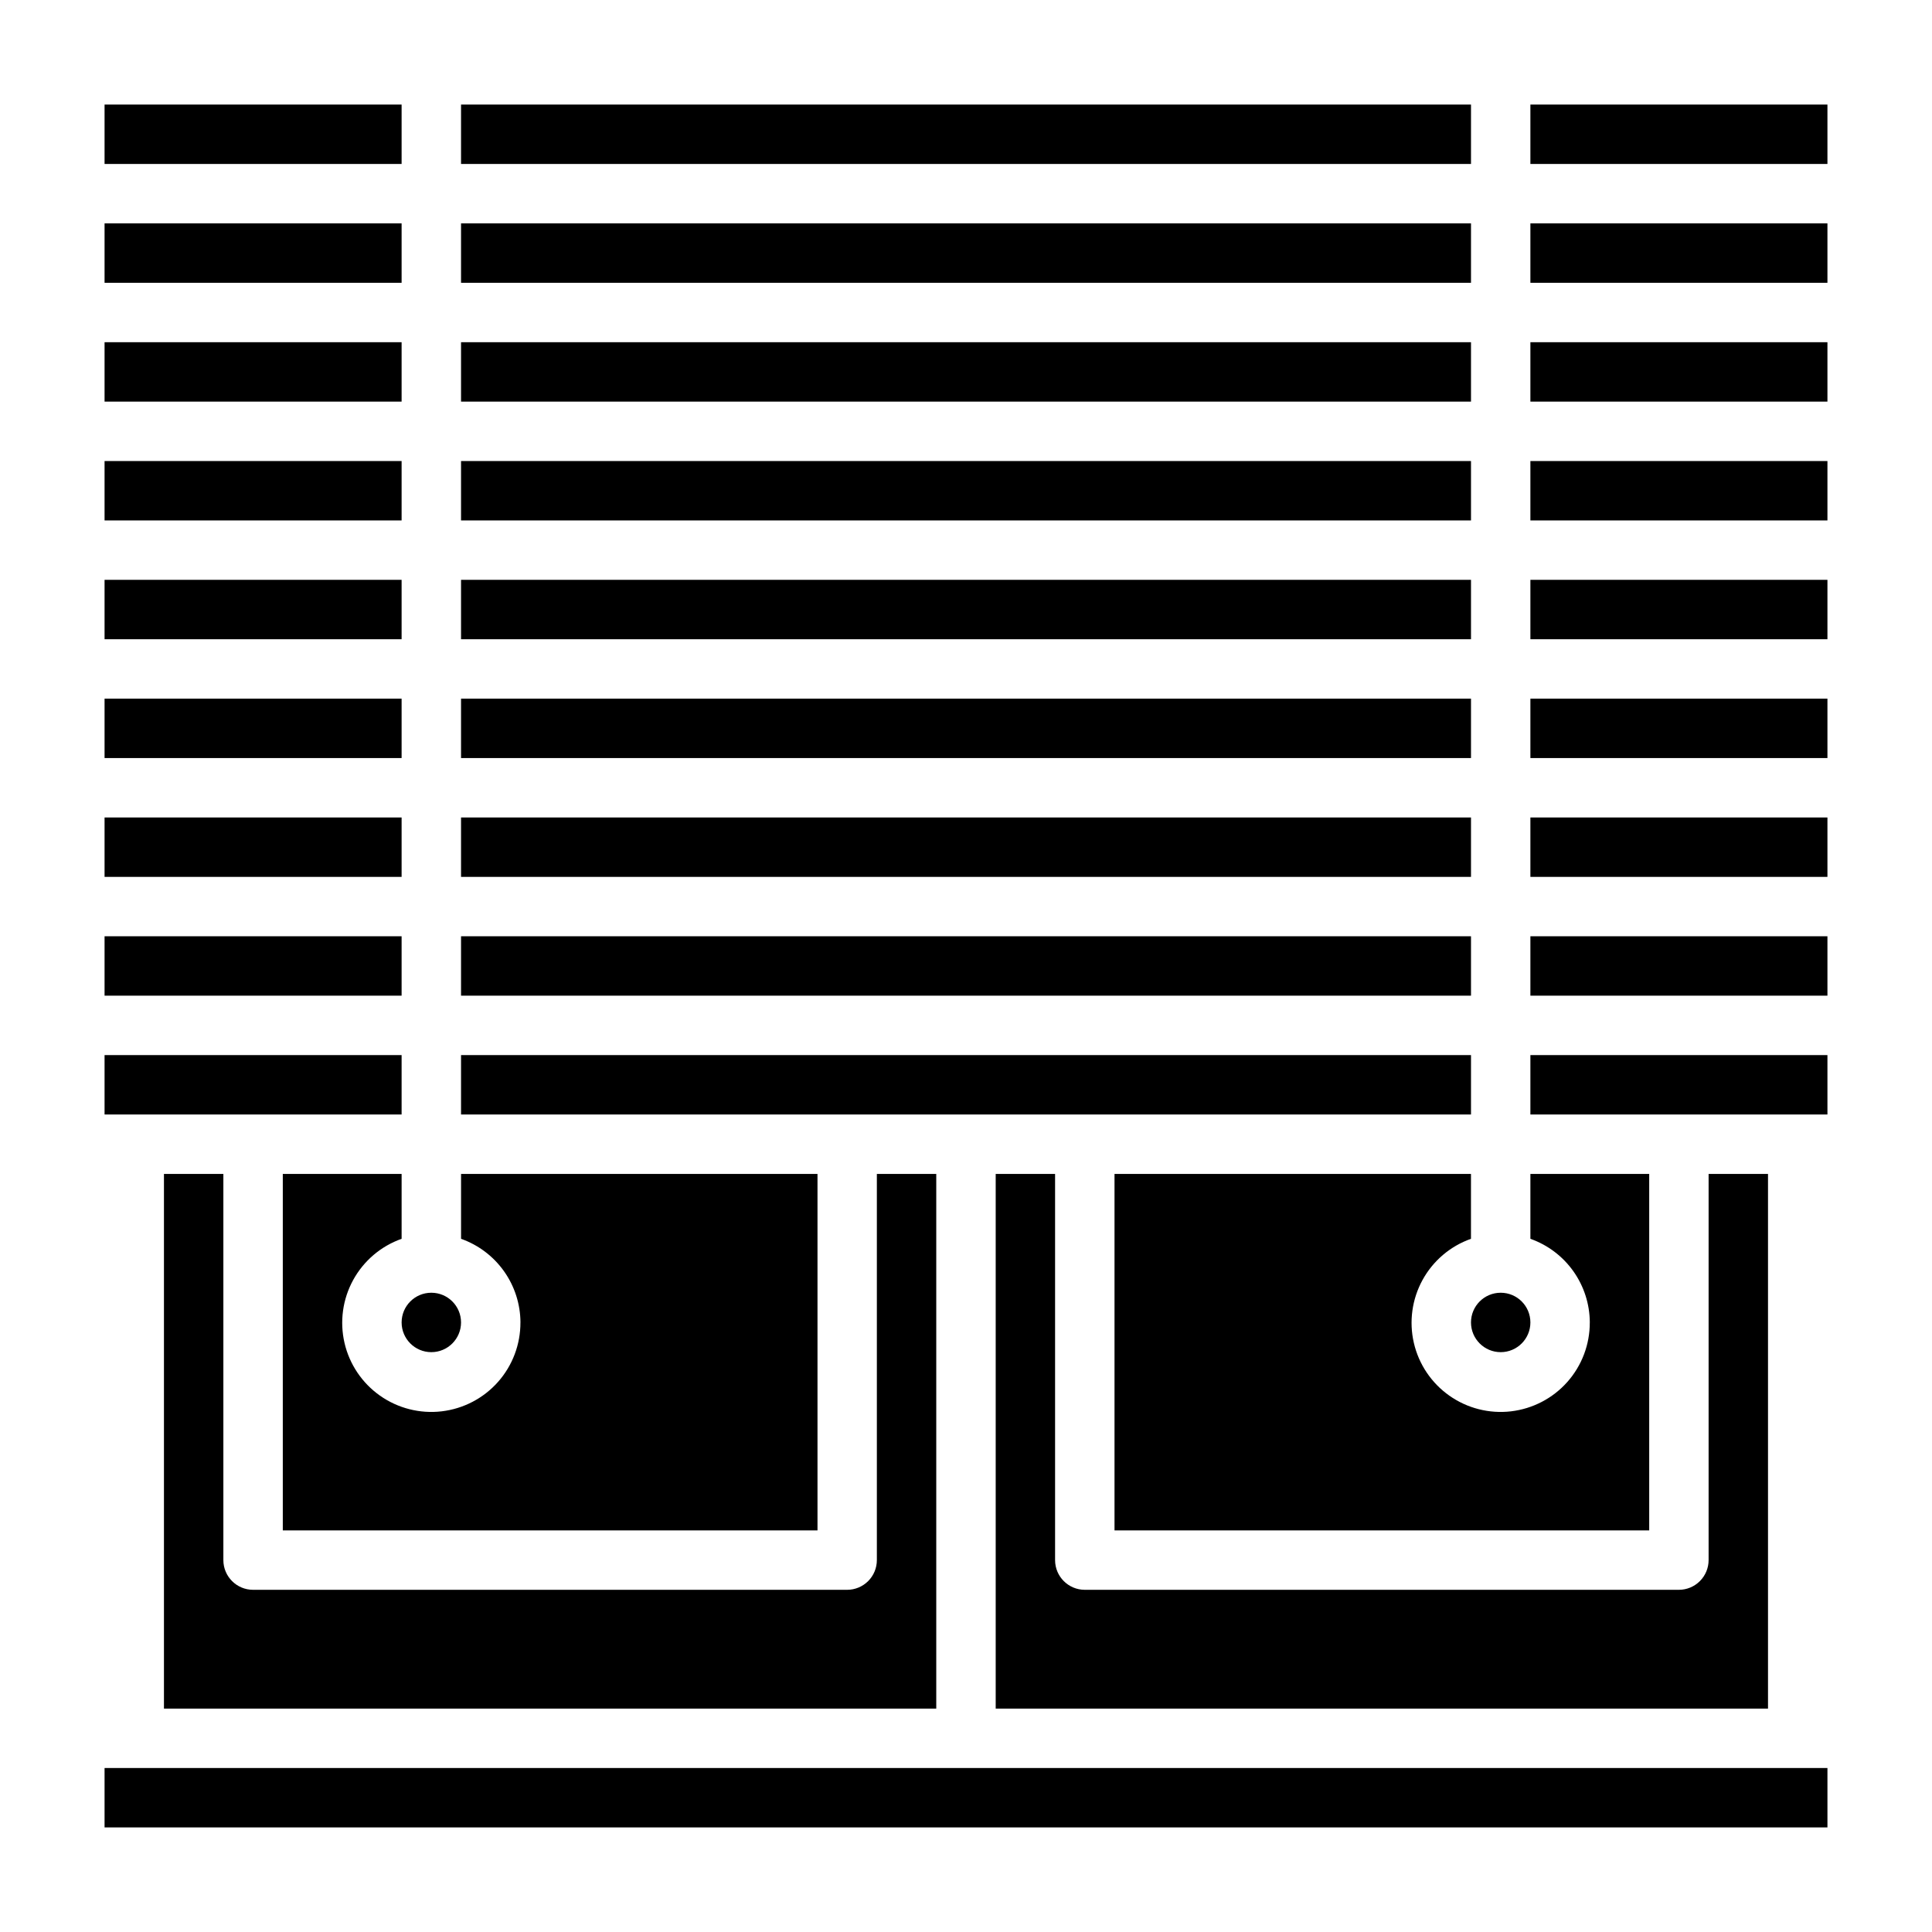
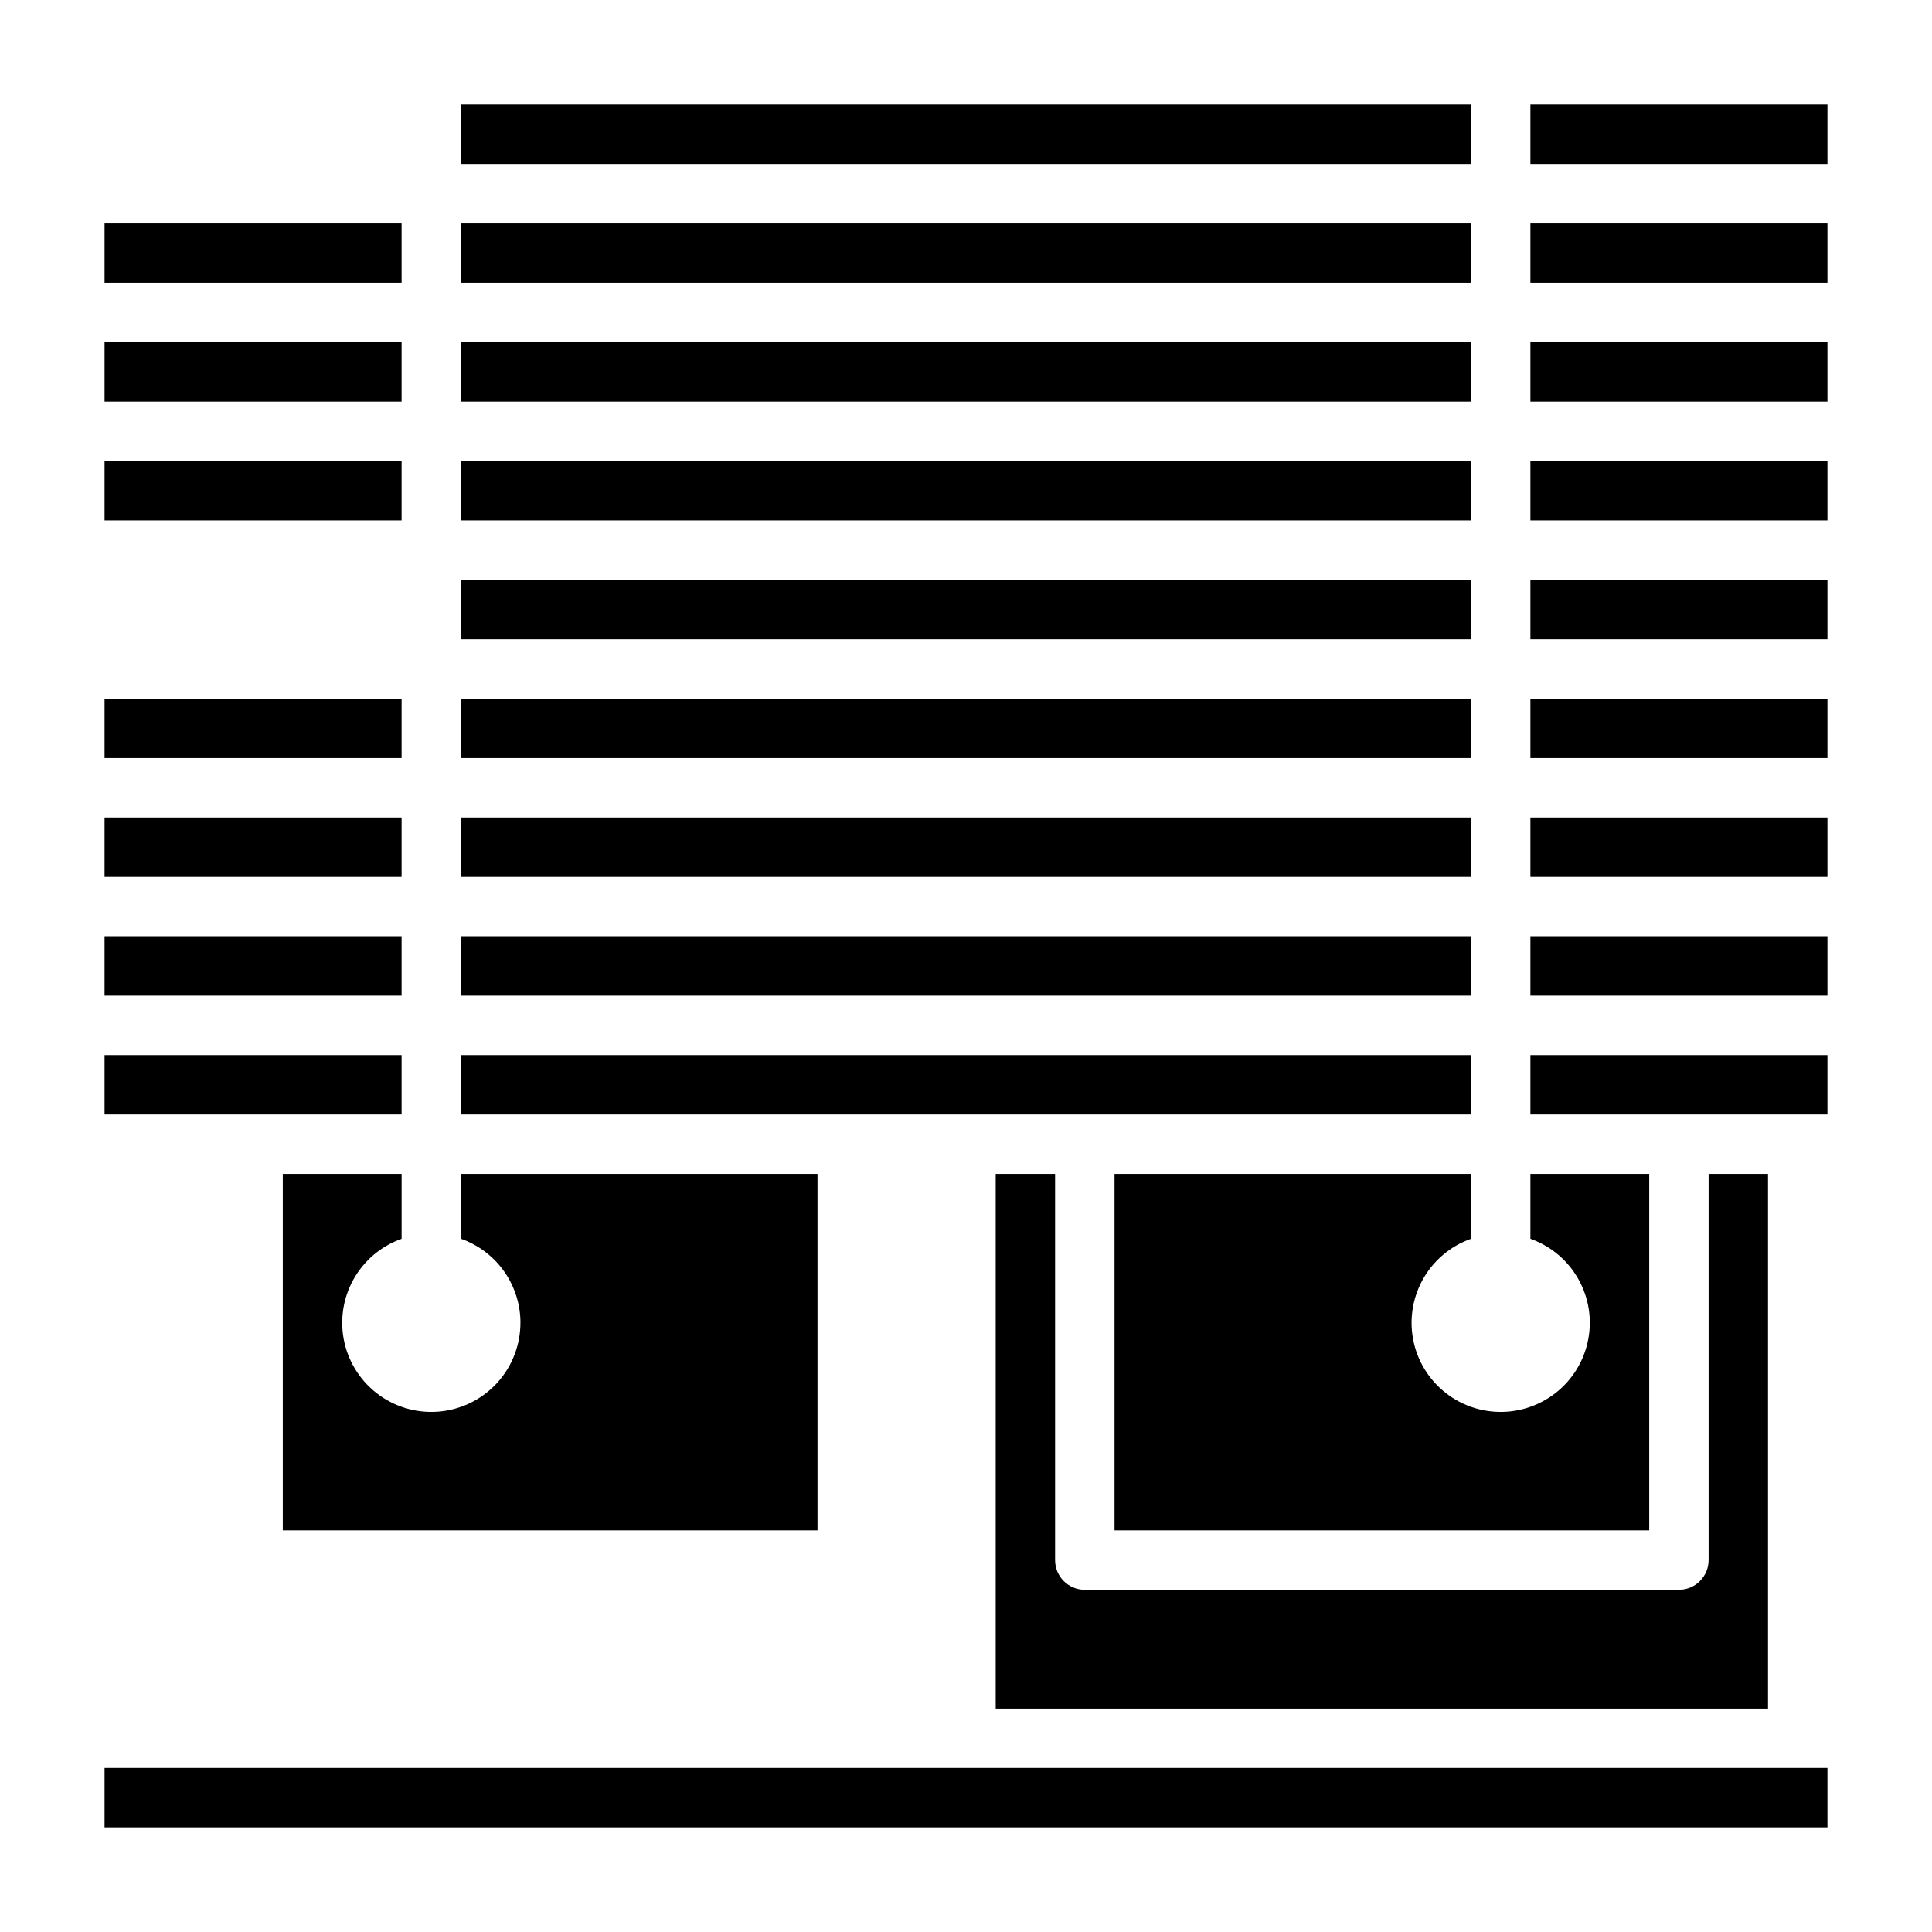
<svg xmlns="http://www.w3.org/2000/svg" fill="#000000" width="800px" height="800px" version="1.1" viewBox="144 144 512 512">
  <g>
-     <path d="m187.45 455.1v141.7h204.67v-141.7h-15.742v102.34c0 2.09-0.828 4.09-2.305 5.566-1.477 1.477-3.481 2.309-5.566 2.309h-157.44c-4.348 0-7.871-3.527-7.871-7.875v-102.34z" />
    <path d="m171.71 203.2h78.719v15.742h-78.719z" />
    <path d="m266.18 360.64h267.65v15.742h-267.65z" />
    <path d="m266.18 392.12h267.65v15.742h-267.65z" />
-     <path d="m266.18 494.46c0 4.348-3.527 7.875-7.875 7.875-4.348 0-7.871-3.527-7.871-7.875 0-4.348 3.523-7.871 7.871-7.871 4.348 0 7.875 3.523 7.875 7.871" />
    <path d="m281.92 494.46c0.023 5.809-2.094 11.422-5.945 15.766-3.852 4.344-9.168 7.117-14.938 7.793-5.766 0.672-11.578-0.805-16.328-4.148-4.746-3.344-8.098-8.316-9.41-13.973s-0.496-11.598 2.297-16.691c2.793-5.09 7.363-8.977 12.836-10.91v-17.195h-31.488v94.465h141.7v-94.465h-94.461v17.195c4.586 1.621 8.562 4.621 11.379 8.59 2.82 3.969 4.344 8.711 4.363 13.574z" />
-     <path d="m171.71 171.71h78.719v15.742h-78.719z" />
    <path d="m266.18 329.15h267.65v15.742h-267.65z" />
    <path d="m266.18 423.61h267.65v15.742h-267.65z" />
    <path d="m266.18 171.71h267.65v15.742h-267.65z" />
-     <path d="m549.57 494.46c0 4.348-3.523 7.875-7.871 7.875-4.348 0-7.871-3.527-7.871-7.875 0-4.348 3.523-7.871 7.871-7.871 4.348 0 7.871 3.523 7.871 7.871" />
    <path d="m407.87 455.1v141.7h204.67v-141.7h-15.742v102.34c0 2.09-0.832 4.09-2.309 5.566-1.477 1.477-3.477 2.309-5.566 2.309h-157.44c-4.348 0-7.875-3.527-7.875-7.875v-102.34z" />
    <path d="m565.31 494.46c0.023 5.809-2.094 11.422-5.945 15.766-3.852 4.344-9.172 7.117-14.938 7.793-5.769 0.672-11.582-0.805-16.328-4.148-4.75-3.344-8.098-8.316-9.41-13.973s-0.496-11.598 2.297-16.691c2.789-5.09 7.359-8.977 12.836-10.91v-17.195h-94.465v94.465h141.7v-94.465h-31.488v17.195c4.59 1.621 8.566 4.621 11.383 8.59 2.816 3.969 4.34 8.711 4.363 13.574z" />
    <path d="m266.18 203.2h267.65v15.742h-267.65z" />
    <path d="m266.18 266.18h267.65v15.742h-267.65z" />
    <path d="m266.18 297.66h267.65v15.742h-267.65z" />
    <path d="m266.18 234.69h267.65v15.742h-267.65z" />
    <path d="m549.57 266.18h78.719v15.742h-78.719z" />
    <path d="m549.57 360.64h78.719v15.742h-78.719z" />
    <path d="m549.57 297.66h78.719v15.742h-78.719z" />
    <path d="m549.57 329.15h78.719v15.742h-78.719z" />
    <path d="m171.71 234.69h78.719v15.742h-78.719z" />
    <path d="m549.57 423.61h78.719v15.742h-78.719z" />
    <path d="m549.57 234.69h78.719v15.742h-78.719z" />
    <path d="m549.57 171.71h78.719v15.742h-78.719z" />
    <path d="m549.57 203.2h78.719v15.742h-78.719z" />
    <path d="m549.57 392.12h78.719v15.742h-78.719z" />
-     <path d="m171.71 297.66h78.719v15.742h-78.719z" />
    <path d="m171.71 612.54h456.58v15.742h-456.58z" />
    <path d="m171.71 329.15h78.719v15.742h-78.719z" />
    <path d="m171.71 266.18h78.719v15.742h-78.719z" />
    <path d="m171.71 423.61h78.719v15.742h-78.719z" />
    <path d="m171.71 392.12h78.719v15.742h-78.719z" />
    <path d="m171.71 360.64h78.719v15.742h-78.719z" />
  </g>
</svg>